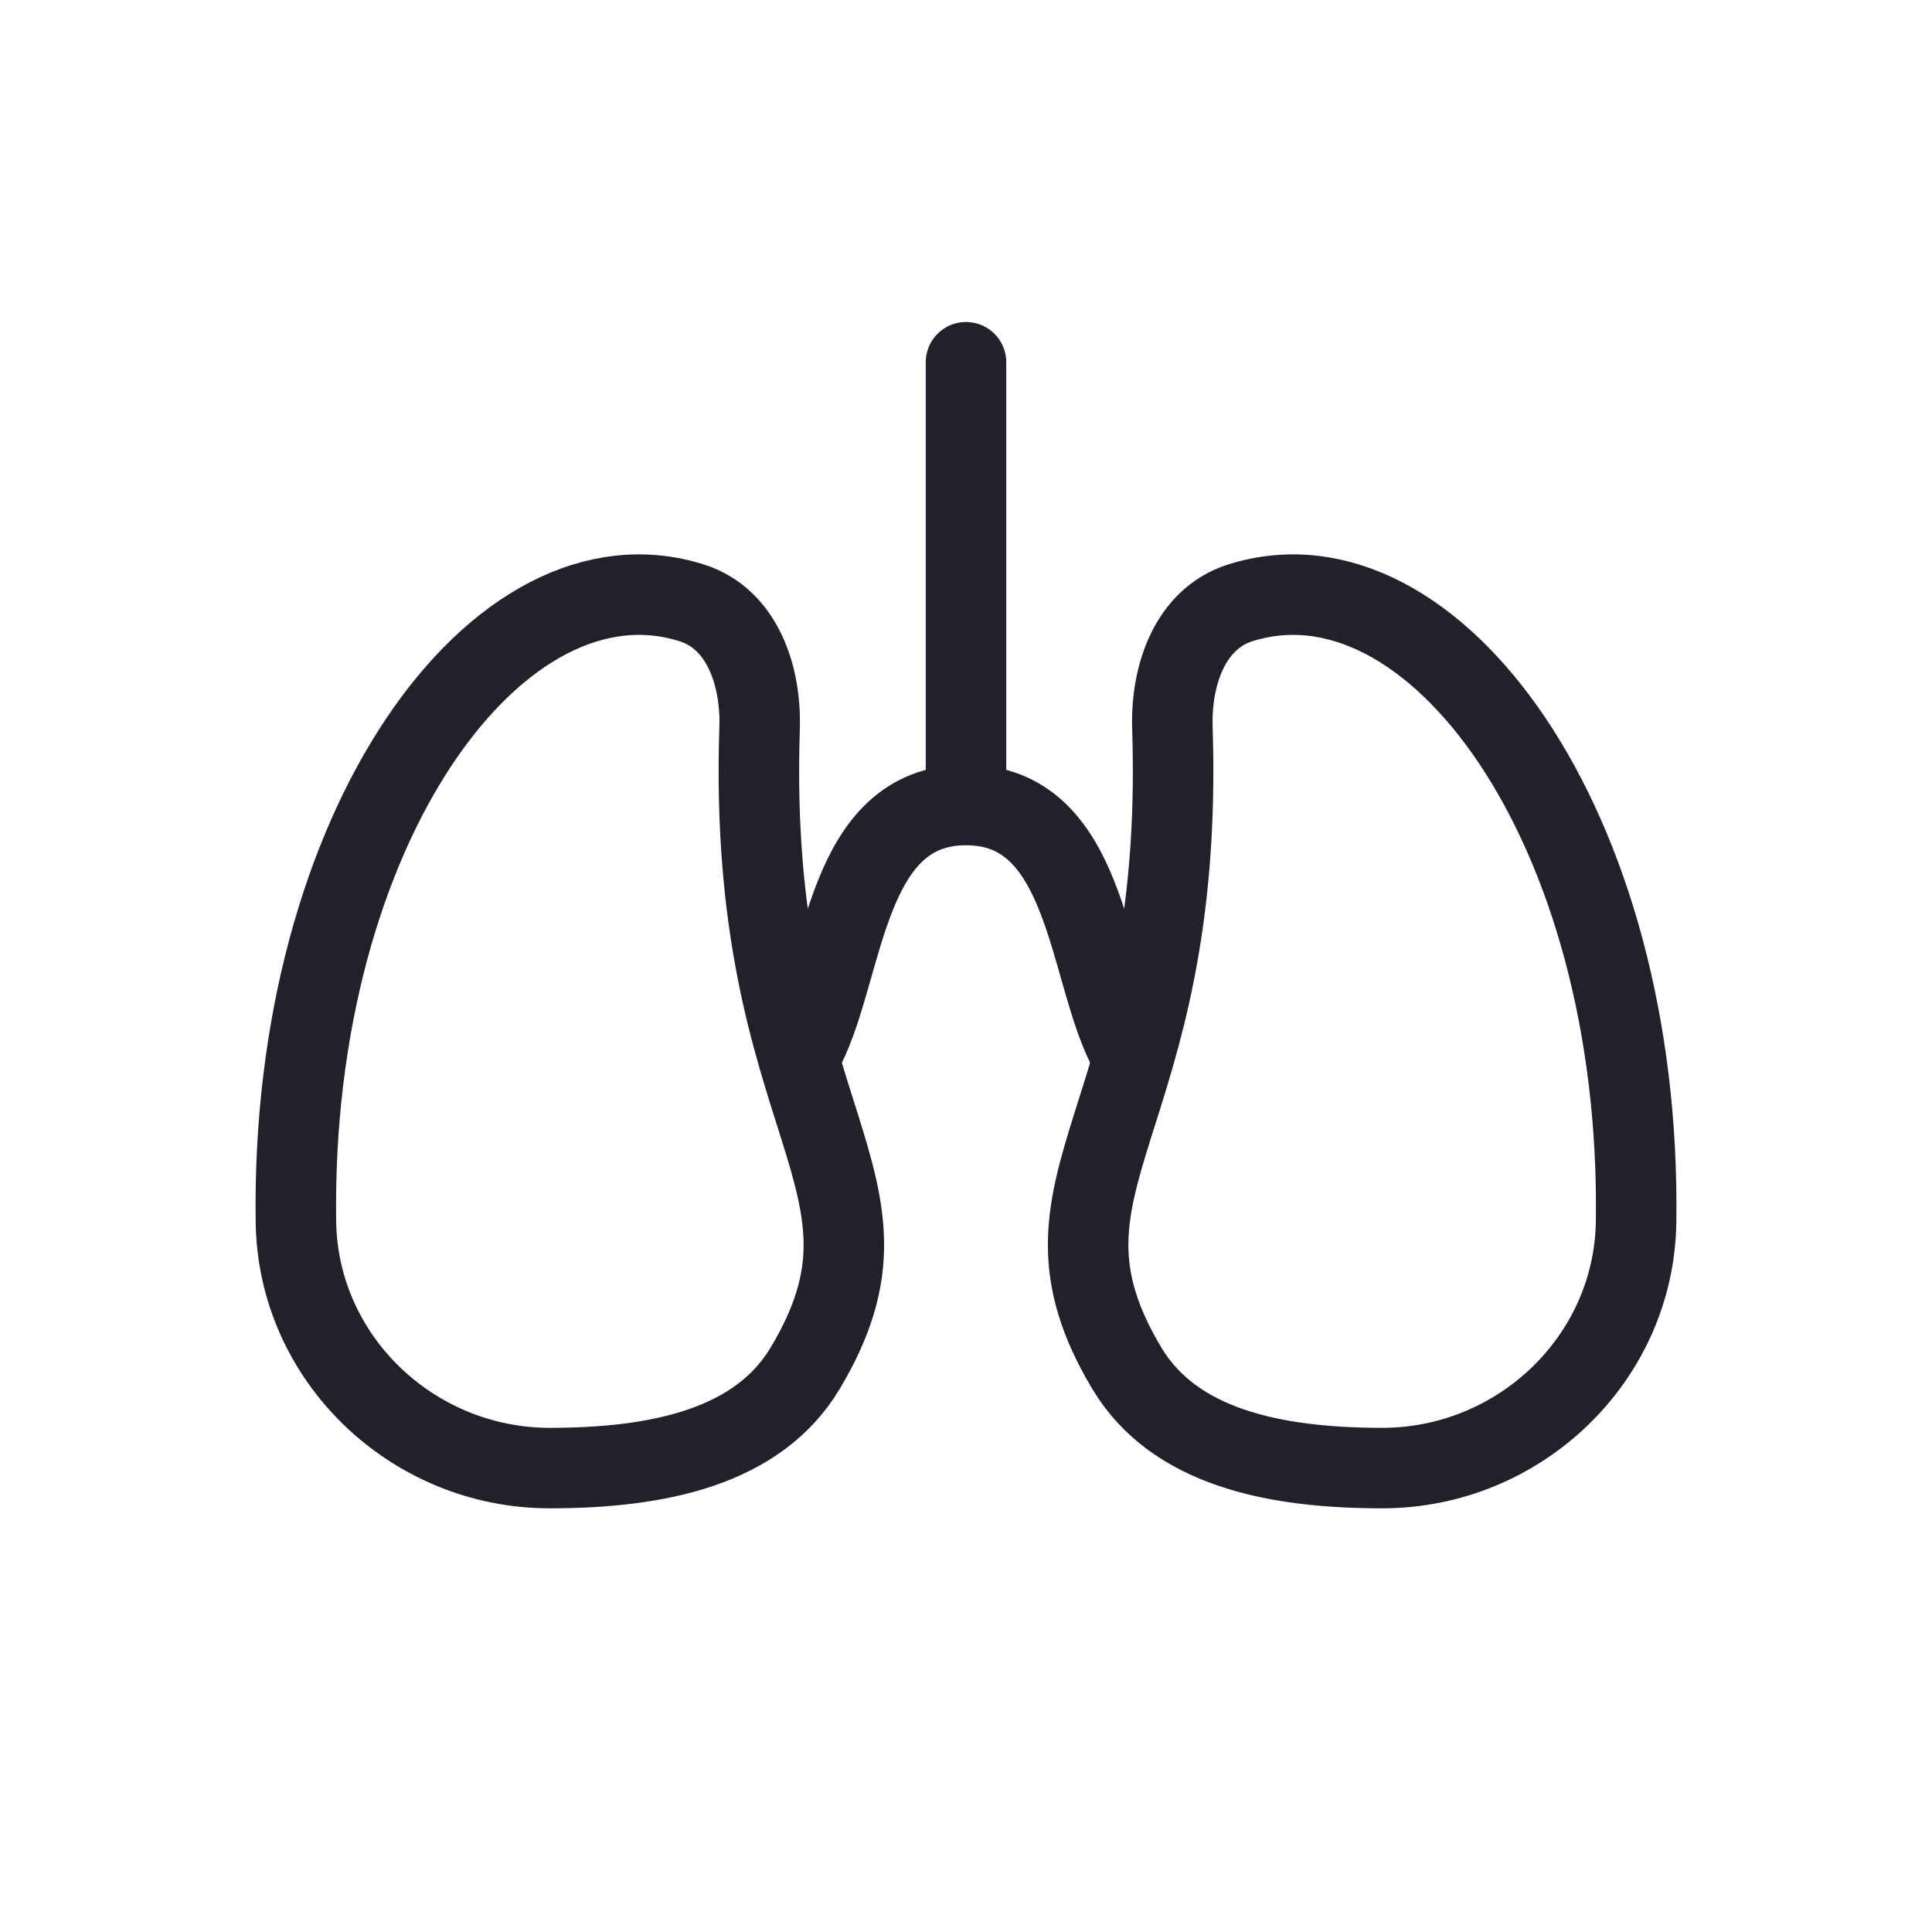
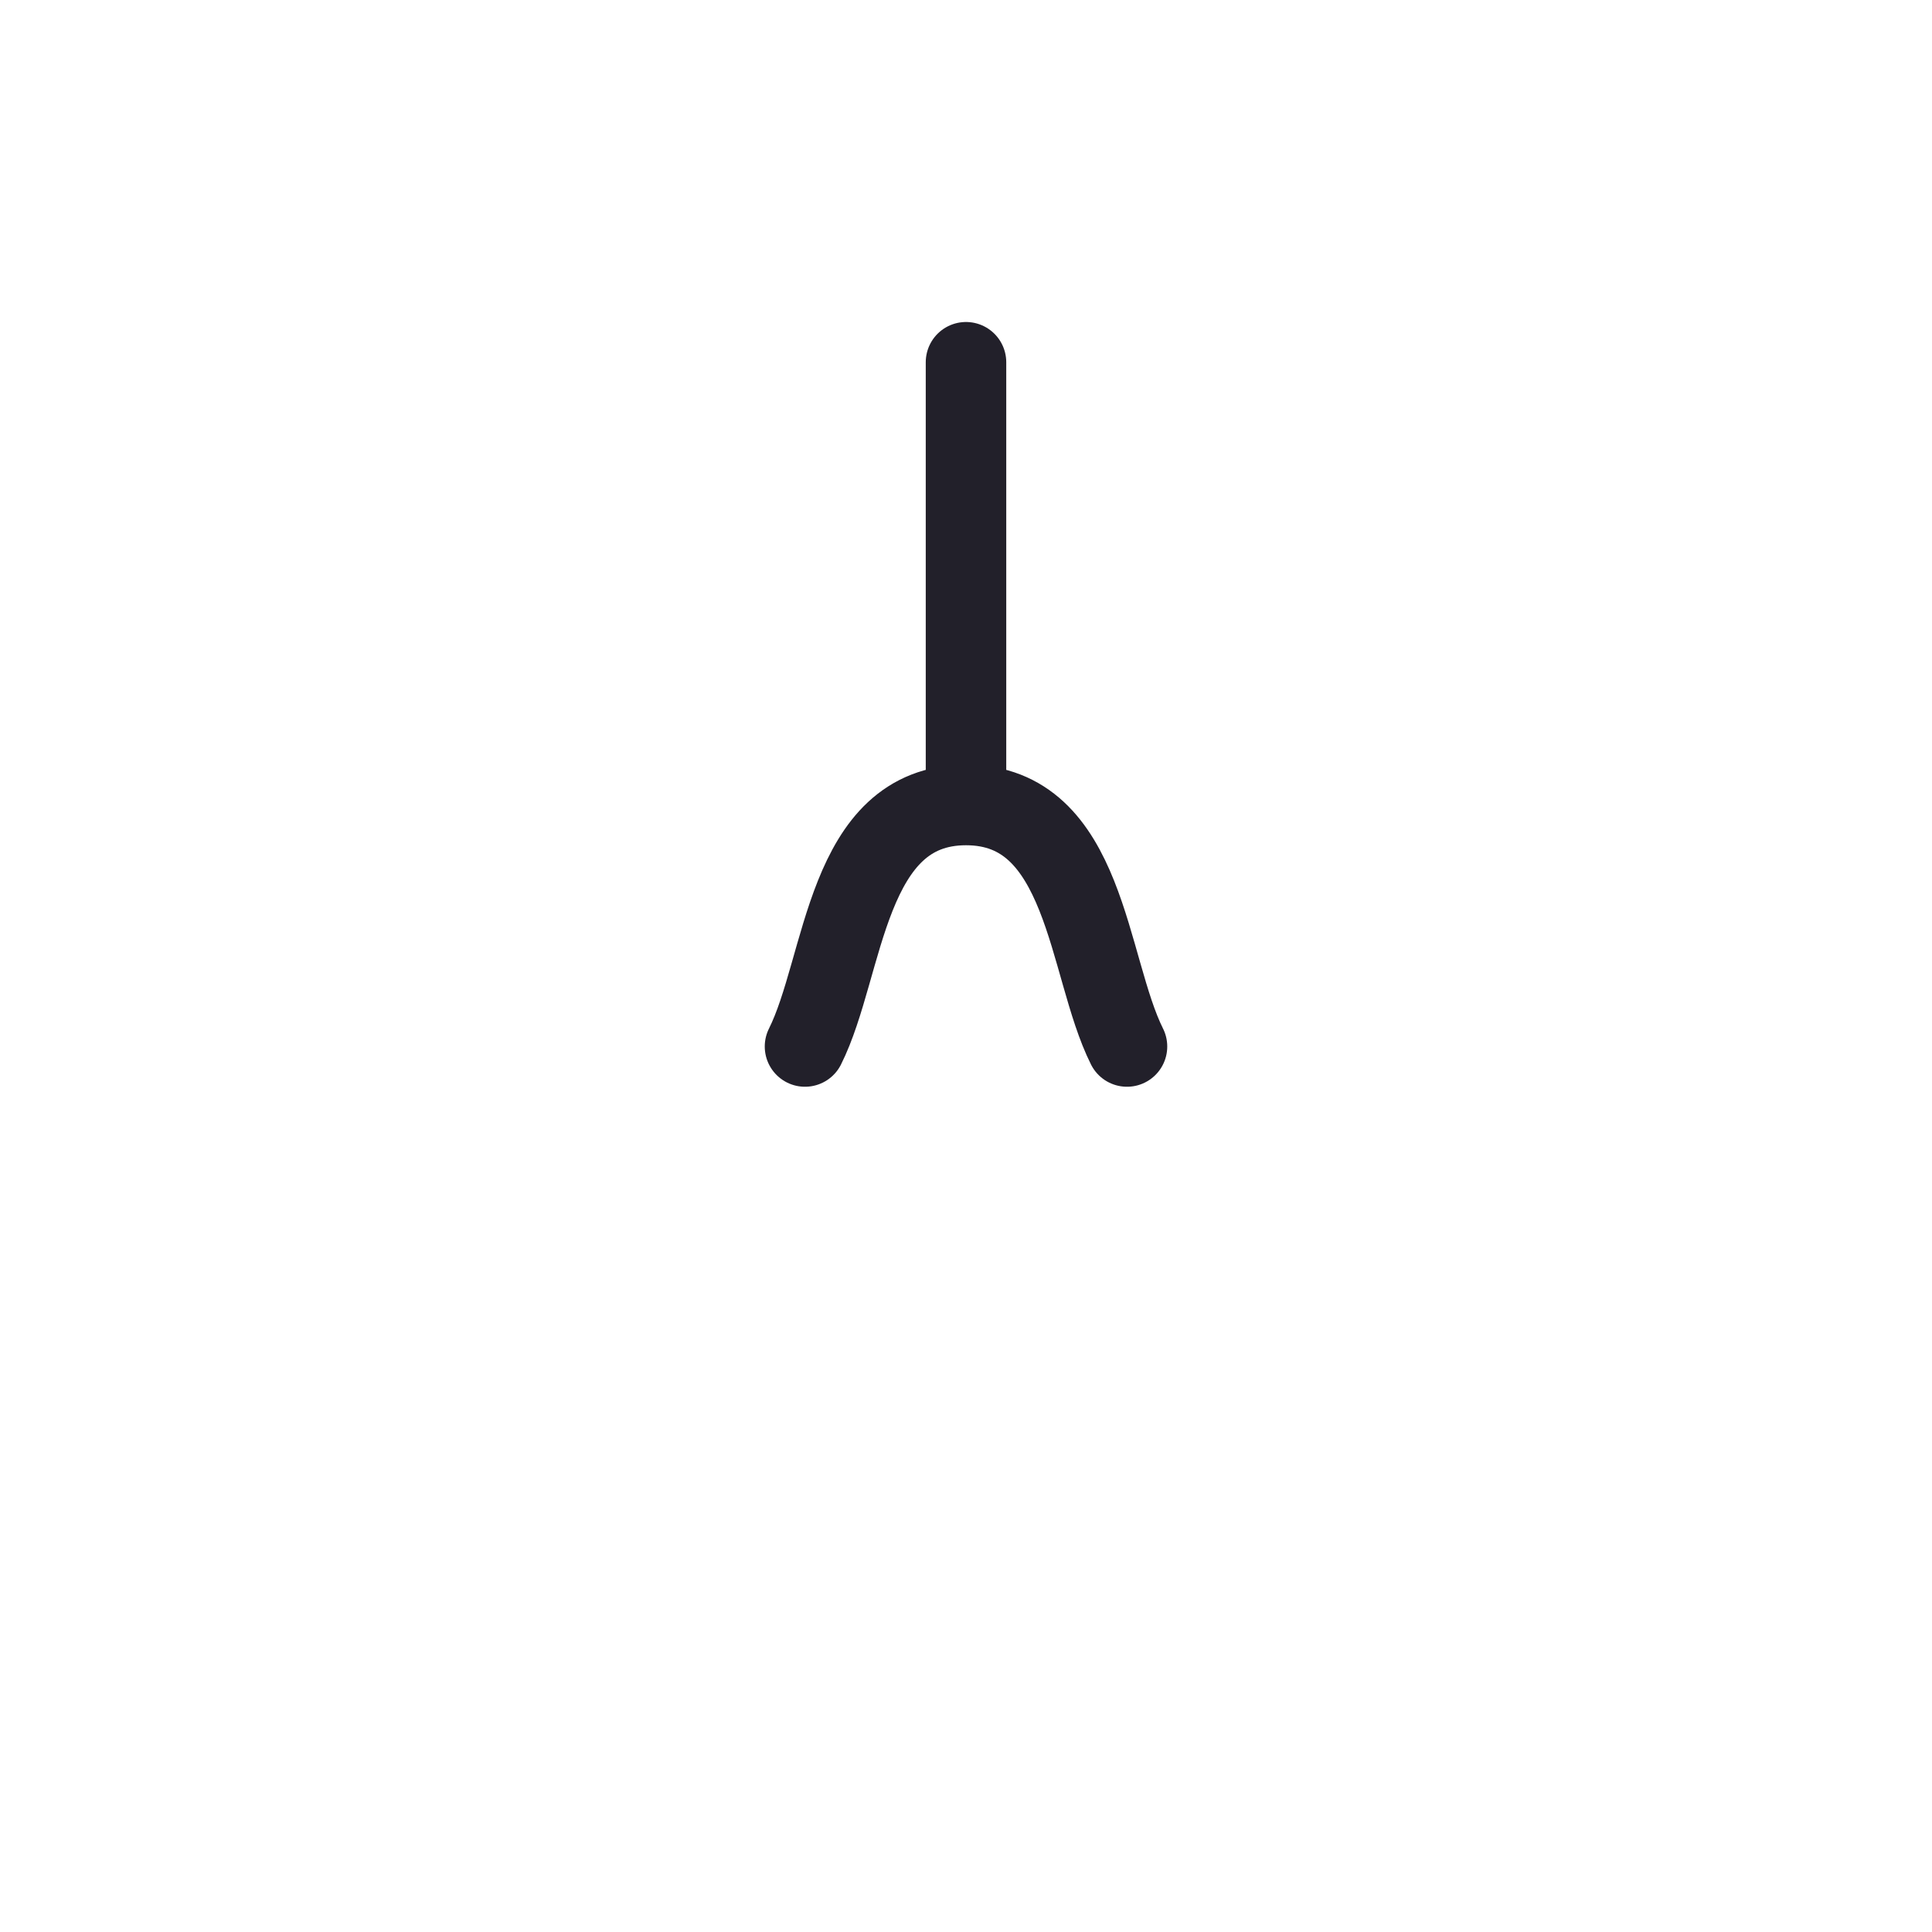
<svg xmlns="http://www.w3.org/2000/svg" width="24" height="24" viewBox="0 0 24 24" fill="none">
  <path d="M12 4.5C12 4.5 12 7.266 12 10M12 10C10.5 10 10.5 12 10 13M12 10C13.5 10 13.5 12 14 13" stroke="#22202A" stroke-linecap="round" />
-   <path d="M10 17C11.407 14.655 9.273 14.009 9.436 9.045C9.457 8.39 9.218 7.686 8.593 7.489C6.204 6.733 3.604 10.258 3.676 15.18C3.701 16.881 5.128 18.237 6.829 18.237C8.197 18.237 9.419 17.968 10 17Z" stroke="#22202A" stroke-linecap="round" />
-   <path d="M14 17C12.593 14.655 14.726 14.009 14.564 9.045C14.543 8.39 14.782 7.686 15.407 7.489C17.797 6.733 20.396 10.258 20.324 15.18C20.299 16.881 18.872 18.237 17.171 18.237C15.803 18.237 14.581 17.968 14 17Z" stroke="#22202A" stroke-linecap="round" />
</svg>